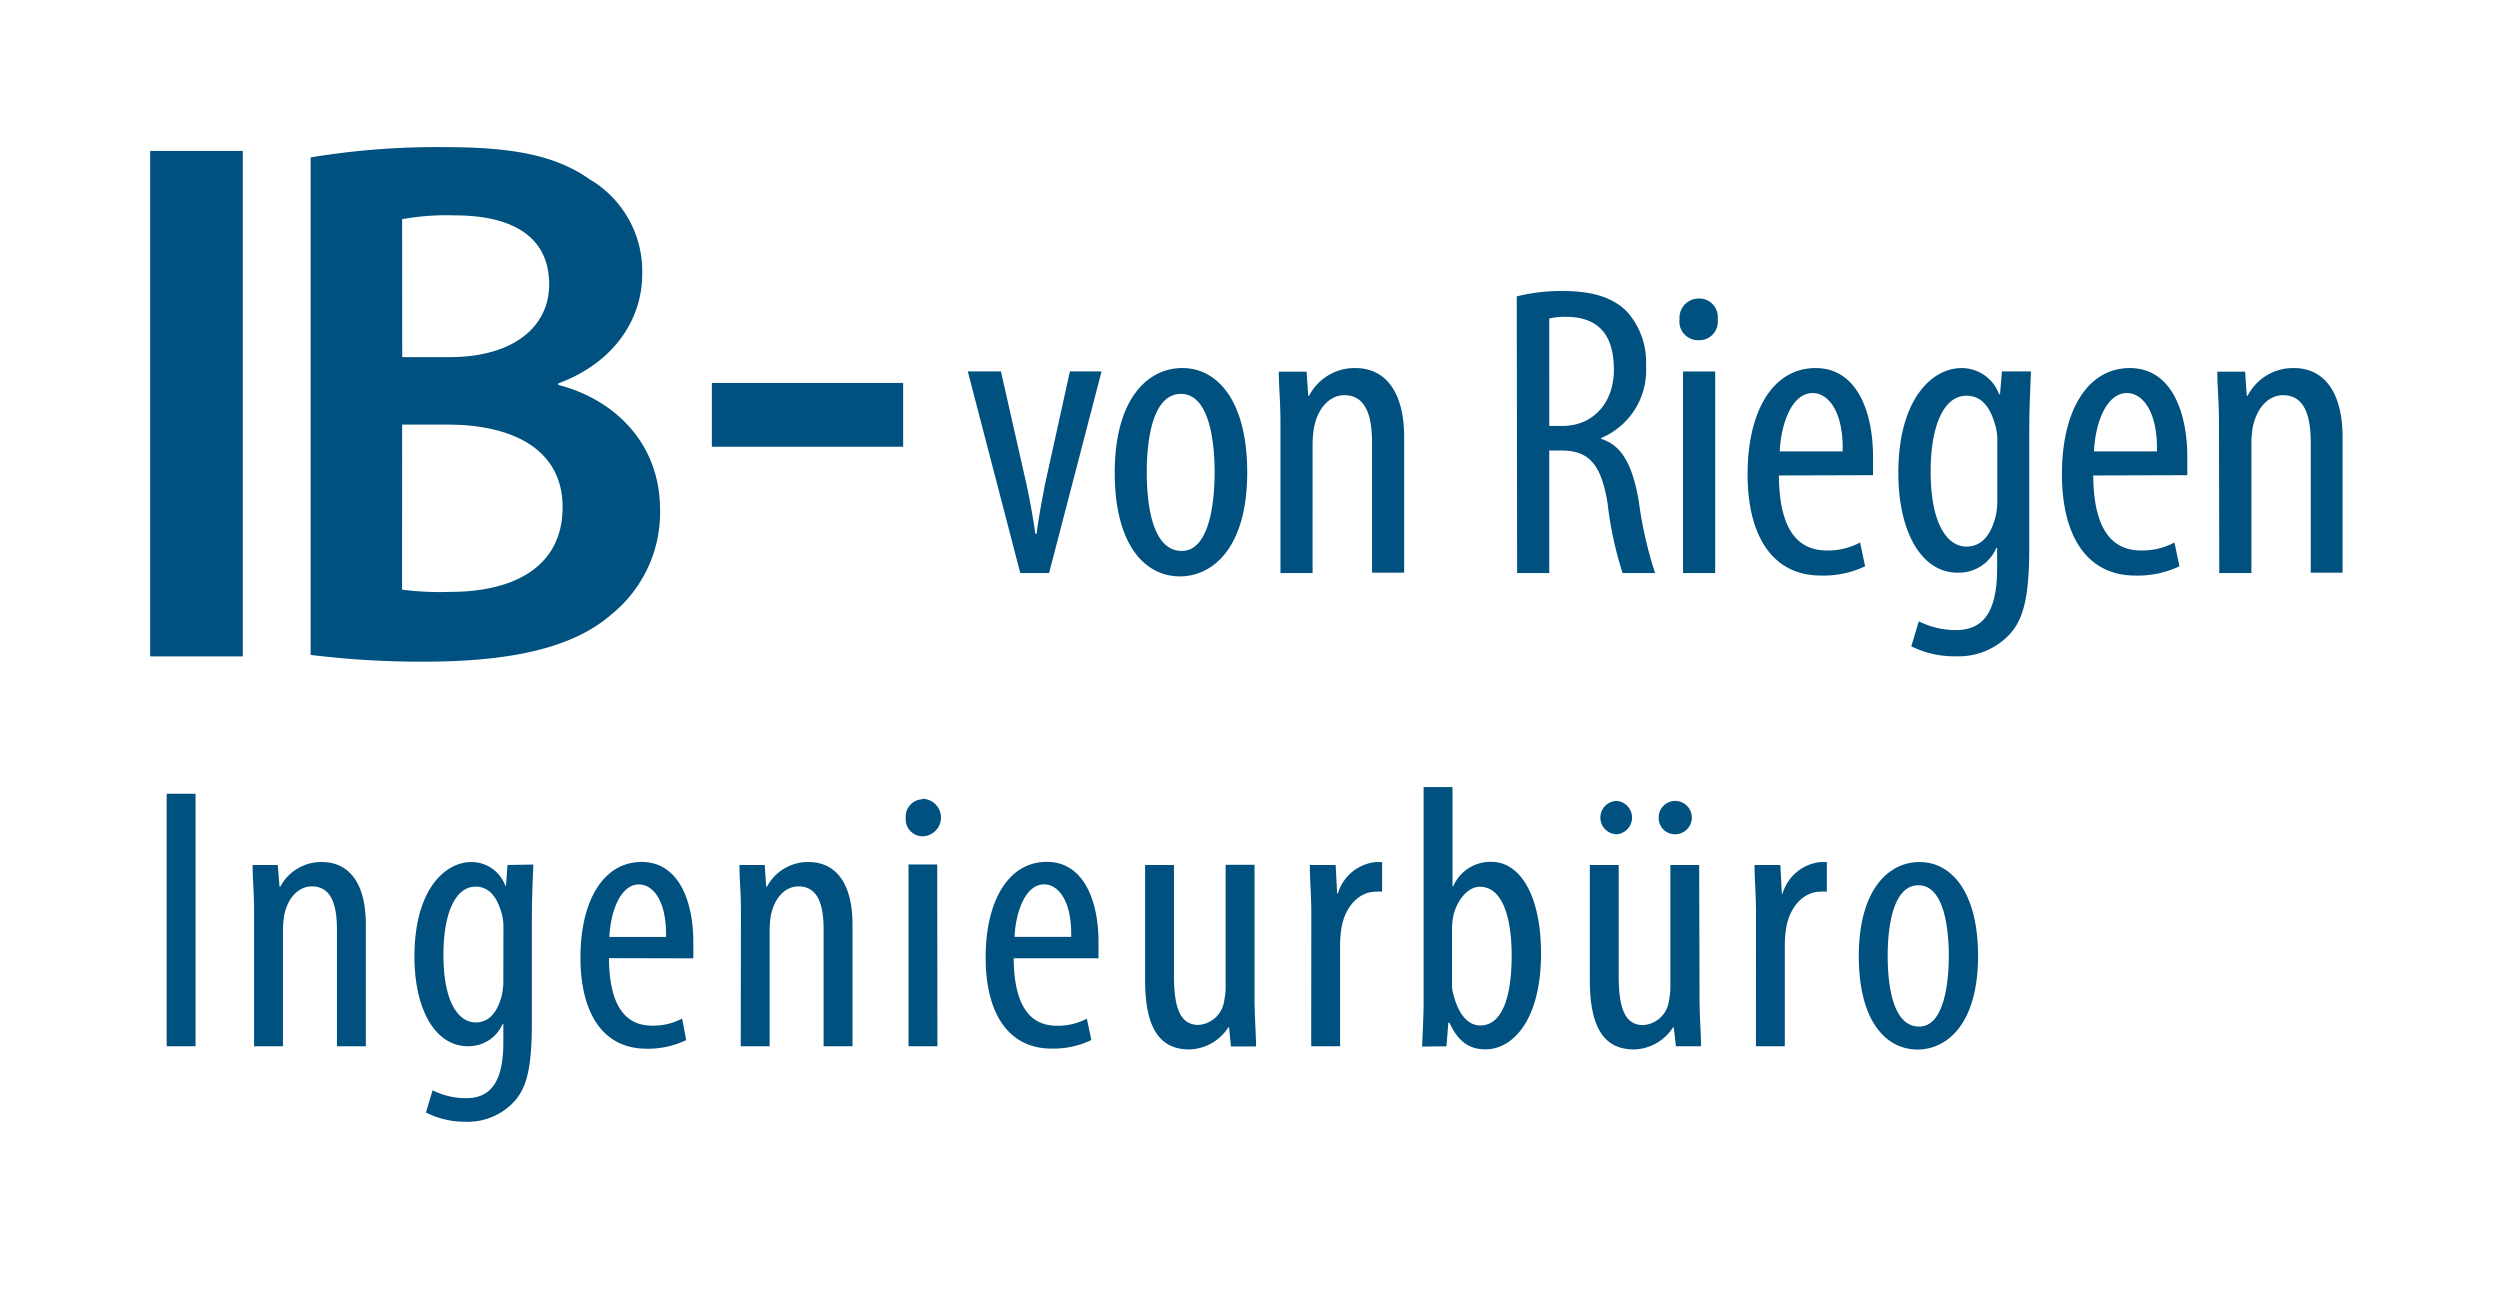
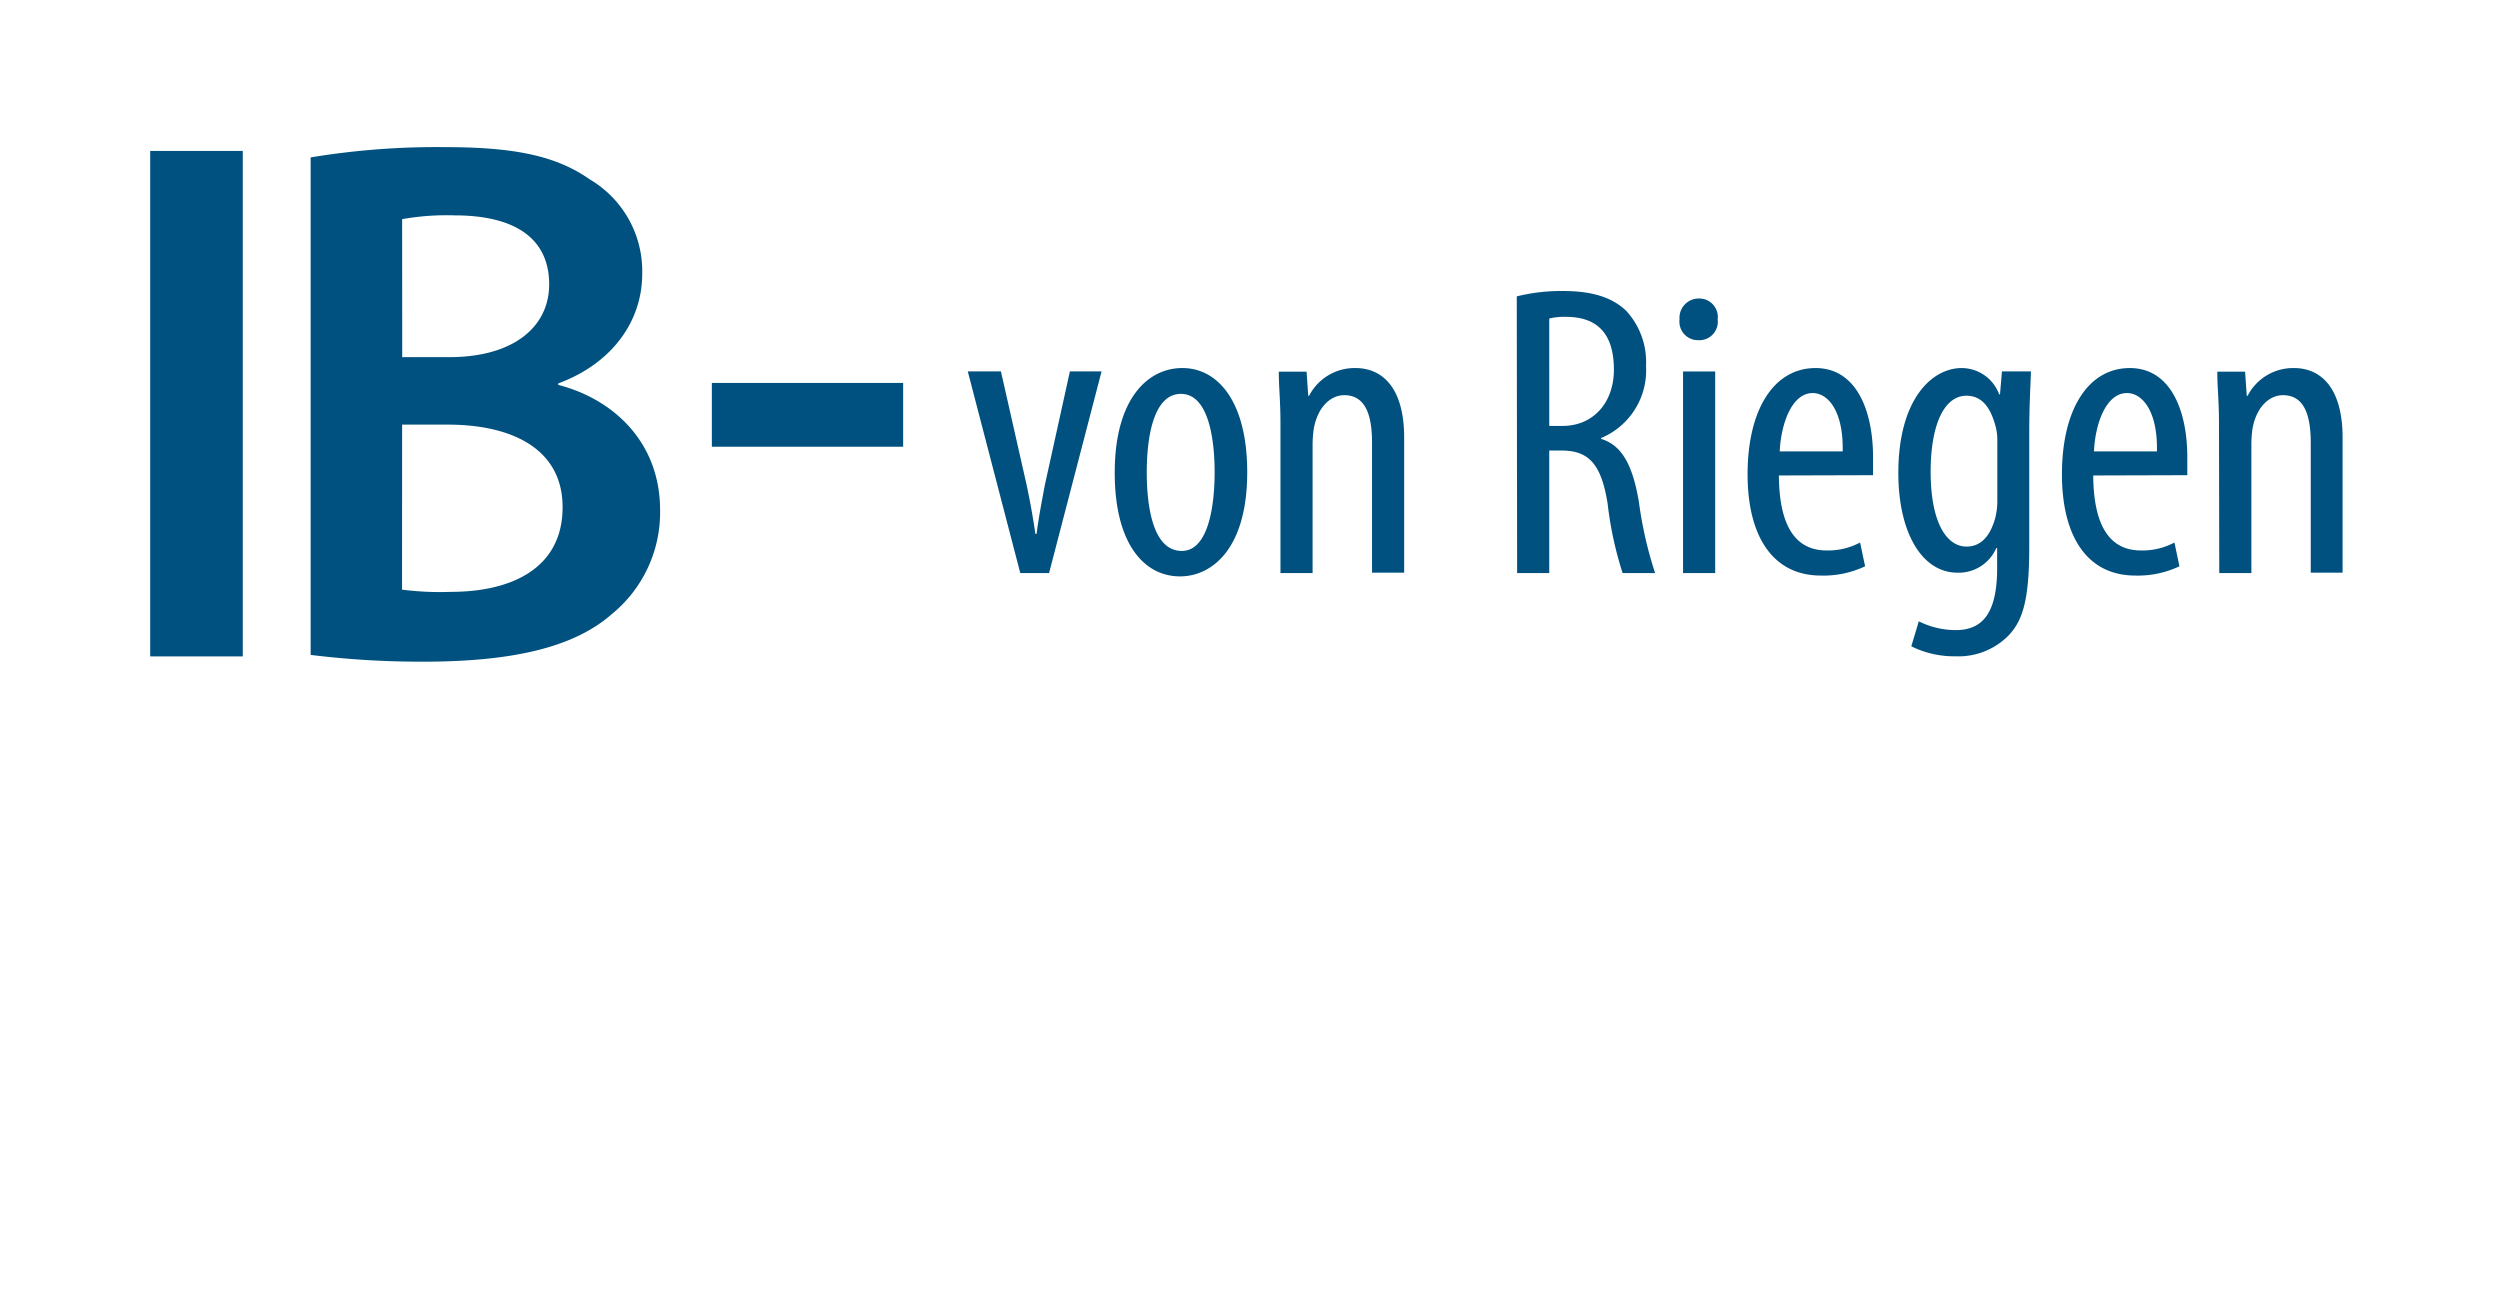
<svg xmlns="http://www.w3.org/2000/svg" id="vonRiegen" viewBox="0 0 270 140">
  <defs>
    <style>.cls-1{fill:#00517f;}</style>
  </defs>
  <title>Logo_vonRiegen</title>
  <path class="cls-1" d="M239.68,61.89h3.47V48.17a12.22,12.22,0,0,1,.13-1.94c.45-2.34,1.84-3.55,3.28-3.55,2.52,0,3,2.61,3,5.17v14H253V47.27c0-5.27-2.25-7.52-5.26-7.52a5.53,5.53,0,0,0-5,3h-.09l-.18-2.61h-3c0,1.76.18,3.06.18,5.63ZM226.15,48.75c.13-3,1.31-6.3,3.56-6.3,1.66,0,3.33,1.94,3.24,6.3Zm10.08,2.57c0-.54,0-1.12,0-1.94,0-4.95-1.75-9.63-6.21-9.63s-7.33,4.41-7.33,11.48c0,6.66,2.7,10.93,7.92,10.93a10.5,10.5,0,0,0,4.77-1l-.54-2.57a7.32,7.32,0,0,1-3.6.86c-2.52,0-5.13-1.44-5.17-8.1Zm-20.52,2.61a7.65,7.65,0,0,1-.22,2c-.72,2.61-2.07,3.1-3.11,3.1-2.11,0-3.87-2.52-3.87-8.1,0-4.82,1.35-8.19,3.87-8.19,2,0,2.75,1.85,3.15,3.33a5.82,5.82,0,0,1,.18,1.57Zm.5-13.82L216,42.59h-.09a4.33,4.33,0,0,0-4.05-2.84c-3.19,0-6.84,3.33-6.84,11.34,0,6.39,2.52,10.76,6.39,10.76a4.43,4.43,0,0,0,4.19-2.66h.09v2.2c0,5-1.71,6.66-4.46,6.66a8.92,8.92,0,0,1-4-.95l-.81,2.7a10.38,10.38,0,0,0,4.77,1.08A7.58,7.58,0,0,0,217,68.55c1.44-1.57,2.16-3.73,2.16-9.45V46.91c0-3.33.14-5.27.18-6.8Zm-24,8.64c.14-3,1.31-6.3,3.56-6.3,1.66,0,3.33,1.94,3.24,6.3Zm10.08,2.57c0-.54,0-1.12,0-1.94,0-4.95-1.75-9.63-6.21-9.63s-7.34,4.41-7.34,11.48c0,6.66,2.7,10.93,7.92,10.93a10.5,10.5,0,0,0,4.77-1l-.54-2.57a7.32,7.32,0,0,1-3.6.86c-2.52,0-5.13-1.44-5.17-8.1ZM183.39,32.24a2.08,2.08,0,0,0-2,2.25,2,2,0,0,0,2,2.25,2,2,0,0,0,2.12-2.25,2,2,0,0,0-2.07-2.25m1.8,7.88h-3.47V61.89h3.47ZM167.32,34.4a6.94,6.94,0,0,1,1.8-.18c3.74,0,5.18,2.2,5.18,5.72S172.09,46,168.76,46h-1.44Zm-3.47,27.49h3.47V48.66h1.35c3,0,4.28,1.57,4.95,5.71a39.27,39.27,0,0,0,1.62,7.52h3.51A42.82,42.82,0,0,1,177,54.2c-.68-4-1.84-6.12-4.09-6.8v-.09a7.91,7.91,0,0,0,4.86-7.78,8.17,8.17,0,0,0-2.12-5.94c-1.57-1.53-3.82-2.16-6.84-2.16a19.75,19.75,0,0,0-5,.58Zm-25.56,0h3.47V48.17a12.22,12.22,0,0,1,.14-1.94c.45-2.34,1.84-3.55,3.28-3.55,2.52,0,3,2.61,3,5.17v14h3.47V47.27c0-5.27-2.25-7.52-5.27-7.52a5.53,5.53,0,0,0-5,3h-.09l-.18-2.61h-3c0,1.76.18,3.06.18,5.63ZM127.54,42.54c3.06,0,3.64,5.13,3.64,8.46s-.58,8.5-3.55,8.5c-3.15,0-3.78-4.9-3.78-8.5,0-3.33.58-8.46,3.69-8.46m.14-2.79c-3.73,0-7.29,3.33-7.29,11.3,0,7.65,3.15,11.2,7.06,11.2,3.33,0,7.25-2.84,7.25-11.25,0-7.6-3.15-11.25-7-11.25m-23.18.36,5.67,21.78h3.11l5.67-21.78h-3.42l-2.7,12.24c-.31,1.66-.67,3.51-.9,5.31h-.13c-.27-1.89-.63-3.82-.95-5.31L108.1,40.11ZM76.88,48.25H97.54V41.36H76.88ZM43.43,45.86h4.94c6.88,0,12.39,2.59,12.39,8.91,0,6.72-5.67,9.15-12.07,9.15a31.66,31.66,0,0,1-5.27-.24Zm0-22.19a27.1,27.1,0,0,1,5.67-.41c6.32,0,10.21,2.35,10.21,7.45,0,4.62-3.89,7.86-10.77,7.86h-5.1ZM33.55,70.73a96.54,96.54,0,0,0,12.23.73c10,0,16.36-1.7,20.25-5.1A14.17,14.17,0,0,0,71.29,55.1c0-7.53-5.27-12.07-11-13.53v-.16c5.91-2.19,9.07-6.8,9.07-11.83a11.51,11.51,0,0,0-5.67-10.21C60,16.78,55.42,15.89,48,15.89A83.28,83.28,0,0,0,33.55,17Zm-17.33.16h10V16.3h-10Z" />
-   <path class="cls-1" d="M207.19,95.61c2.75,0,3.28,4.62,3.28,7.61s-.53,7.65-3.2,7.65c-2.84,0-3.4-4.41-3.4-7.65,0-3,.53-7.61,3.32-7.61m.12-2.51c-3.36,0-6.56,3-6.56,10.17,0,6.89,2.84,10.08,6.36,10.08,3,0,6.52-2.55,6.52-10.12,0-6.84-2.84-10.13-6.32-10.13M189.64,113h3.12V102.17a11.93,11.93,0,0,1,.12-1.78c.32-2.27,1.78-4.09,3.77-4.09a3.27,3.27,0,0,1,.65,0v-3.2c-.2,0-.41,0-.65,0a4.77,4.77,0,0,0-4.13,3.4h-.08l-.16-3.08h-2.79c0,1.46.16,3.4.16,5.06ZM180.92,90.1a1.8,1.8,0,0,0,0-3.6,1.78,1.78,0,0,0-1.78,1.82,1.75,1.75,0,0,0,1.78,1.78m-6.28,0a1.81,1.81,0,0,0,0-3.6,1.8,1.8,0,1,0,0,3.6m8.87,3.32H180.4v12.92a8.09,8.09,0,0,1-.16,1.78,3,3,0,0,1-2.79,2.59c-2.15,0-2.63-2.27-2.63-5.35V93.42h-3.12v12.39c0,4.86,1.34,7.53,4.78,7.53a5.16,5.16,0,0,0,4.21-2.39h.08L181,113h2.71c0-1.46-.16-3.16-.16-5.35Zm-26.69,7.21a7.86,7.86,0,0,1,.08-1.38c.24-1.66,1.46-3.48,2.92-3.48,2.51,0,3.44,3.48,3.44,7.41,0,4.17-.89,7.57-3.4,7.57-.85,0-2.19-.53-2.92-3.44a3.75,3.75,0,0,1-.12-1.21ZM156.22,113l.2-2.55h.12c.77,1.66,1.82,2.88,3.89,2.88,3,0,6-3.24,6-10.33,0-6.4-2.31-9.92-5.35-9.92a4.38,4.38,0,0,0-4.13,2.63h-.08V85h-3.12v23.33c0,1.34-.12,3.56-.16,4.7Zm-14.61,0h3.12V102.17a11.93,11.93,0,0,1,.12-1.78c.32-2.27,1.78-4.09,3.77-4.09a3.27,3.27,0,0,1,.65,0v-3.2c-.2,0-.41,0-.65,0a4.77,4.77,0,0,0-4.13,3.4h-.08l-.16-3.08h-2.79c0,1.46.16,3.4.16,5.06Zm-6.12-19.6h-3.12v12.92a8.09,8.09,0,0,1-.16,1.78,3,3,0,0,1-2.79,2.59c-2.15,0-2.63-2.27-2.63-5.35V93.42h-3.12v12.39c0,4.86,1.34,7.53,4.78,7.53a5.16,5.16,0,0,0,4.21-2.39h.08l.2,2.07h2.71c0-1.46-.16-3.16-.16-5.35Zm-25.92,7.78c.12-2.67,1.17-5.67,3.2-5.67,1.5,0,3,1.74,2.92,5.67Zm9.07,2.31c0-.49,0-1,0-1.74,0-4.45-1.58-8.67-5.59-8.67s-6.6,4-6.6,10.33c0,6,2.43,9.84,7.13,9.84a9.45,9.45,0,0,0,4.29-.93l-.49-2.31a6.59,6.59,0,0,1-3.24.77c-2.27,0-4.62-1.3-4.66-7.29Zm-19-17.17a1.87,1.87,0,0,0-1.82,2,1.84,1.84,0,0,0,1.78,2,2,2,0,0,0,0-4.05m1.62,7.09H98.12V113h3.12ZM80,113h3.12V100.67a11,11,0,0,1,.12-1.74c.41-2.11,1.66-3.2,3-3.2,2.27,0,2.71,2.35,2.71,4.66V113h3.12V99.86c0-4.74-2-6.76-4.74-6.76a5,5,0,0,0-4.5,2.67h-.08l-.16-2.35H79.86c0,1.58.16,2.75.16,5.06ZM65.81,101.19c.12-2.67,1.17-5.67,3.2-5.67,1.5,0,3,1.74,2.92,5.67Zm9.07,2.31c0-.49,0-1,0-1.74,0-4.45-1.58-8.67-5.59-8.67s-6.6,4-6.6,10.33c0,6,2.43,9.84,7.13,9.84a9.45,9.45,0,0,0,4.29-.93L73.67,110a6.59,6.59,0,0,1-3.24.77c-2.27,0-4.62-1.3-4.66-7.29Zm-20.52,2.35a6.88,6.88,0,0,1-.2,1.78c-.65,2.35-1.86,2.79-2.79,2.79-1.9,0-3.48-2.27-3.48-7.29,0-4.33,1.21-7.37,3.48-7.37,1.78,0,2.47,1.66,2.84,3a5.24,5.24,0,0,1,.16,1.42Zm.45-12.43-.16,2.23h-.08a3.89,3.89,0,0,0-3.65-2.55c-2.88,0-6.16,3-6.16,10.21,0,5.75,2.27,9.68,5.75,9.68a4,4,0,0,0,3.77-2.39h.08v2c0,4.46-1.54,6-4,6a8,8,0,0,1-3.64-.85L46,120.15a9.34,9.34,0,0,0,4.29,1A6.82,6.82,0,0,0,55.5,119c1.3-1.42,1.94-3.36,1.94-8.51v-11c0-3,.12-4.74.16-6.12ZM27.44,113h3.12V100.67a11,11,0,0,1,.12-1.74c.4-2.11,1.66-3.2,3-3.2,2.27,0,2.71,2.35,2.71,4.66V113h3.12V99.86c0-4.74-2-6.76-4.74-6.76a5,5,0,0,0-4.5,2.67h-.08L30,93.42H27.28c0,1.58.16,2.75.16,5.06ZM18,113h3.12V85.72H18Z" />
</svg>